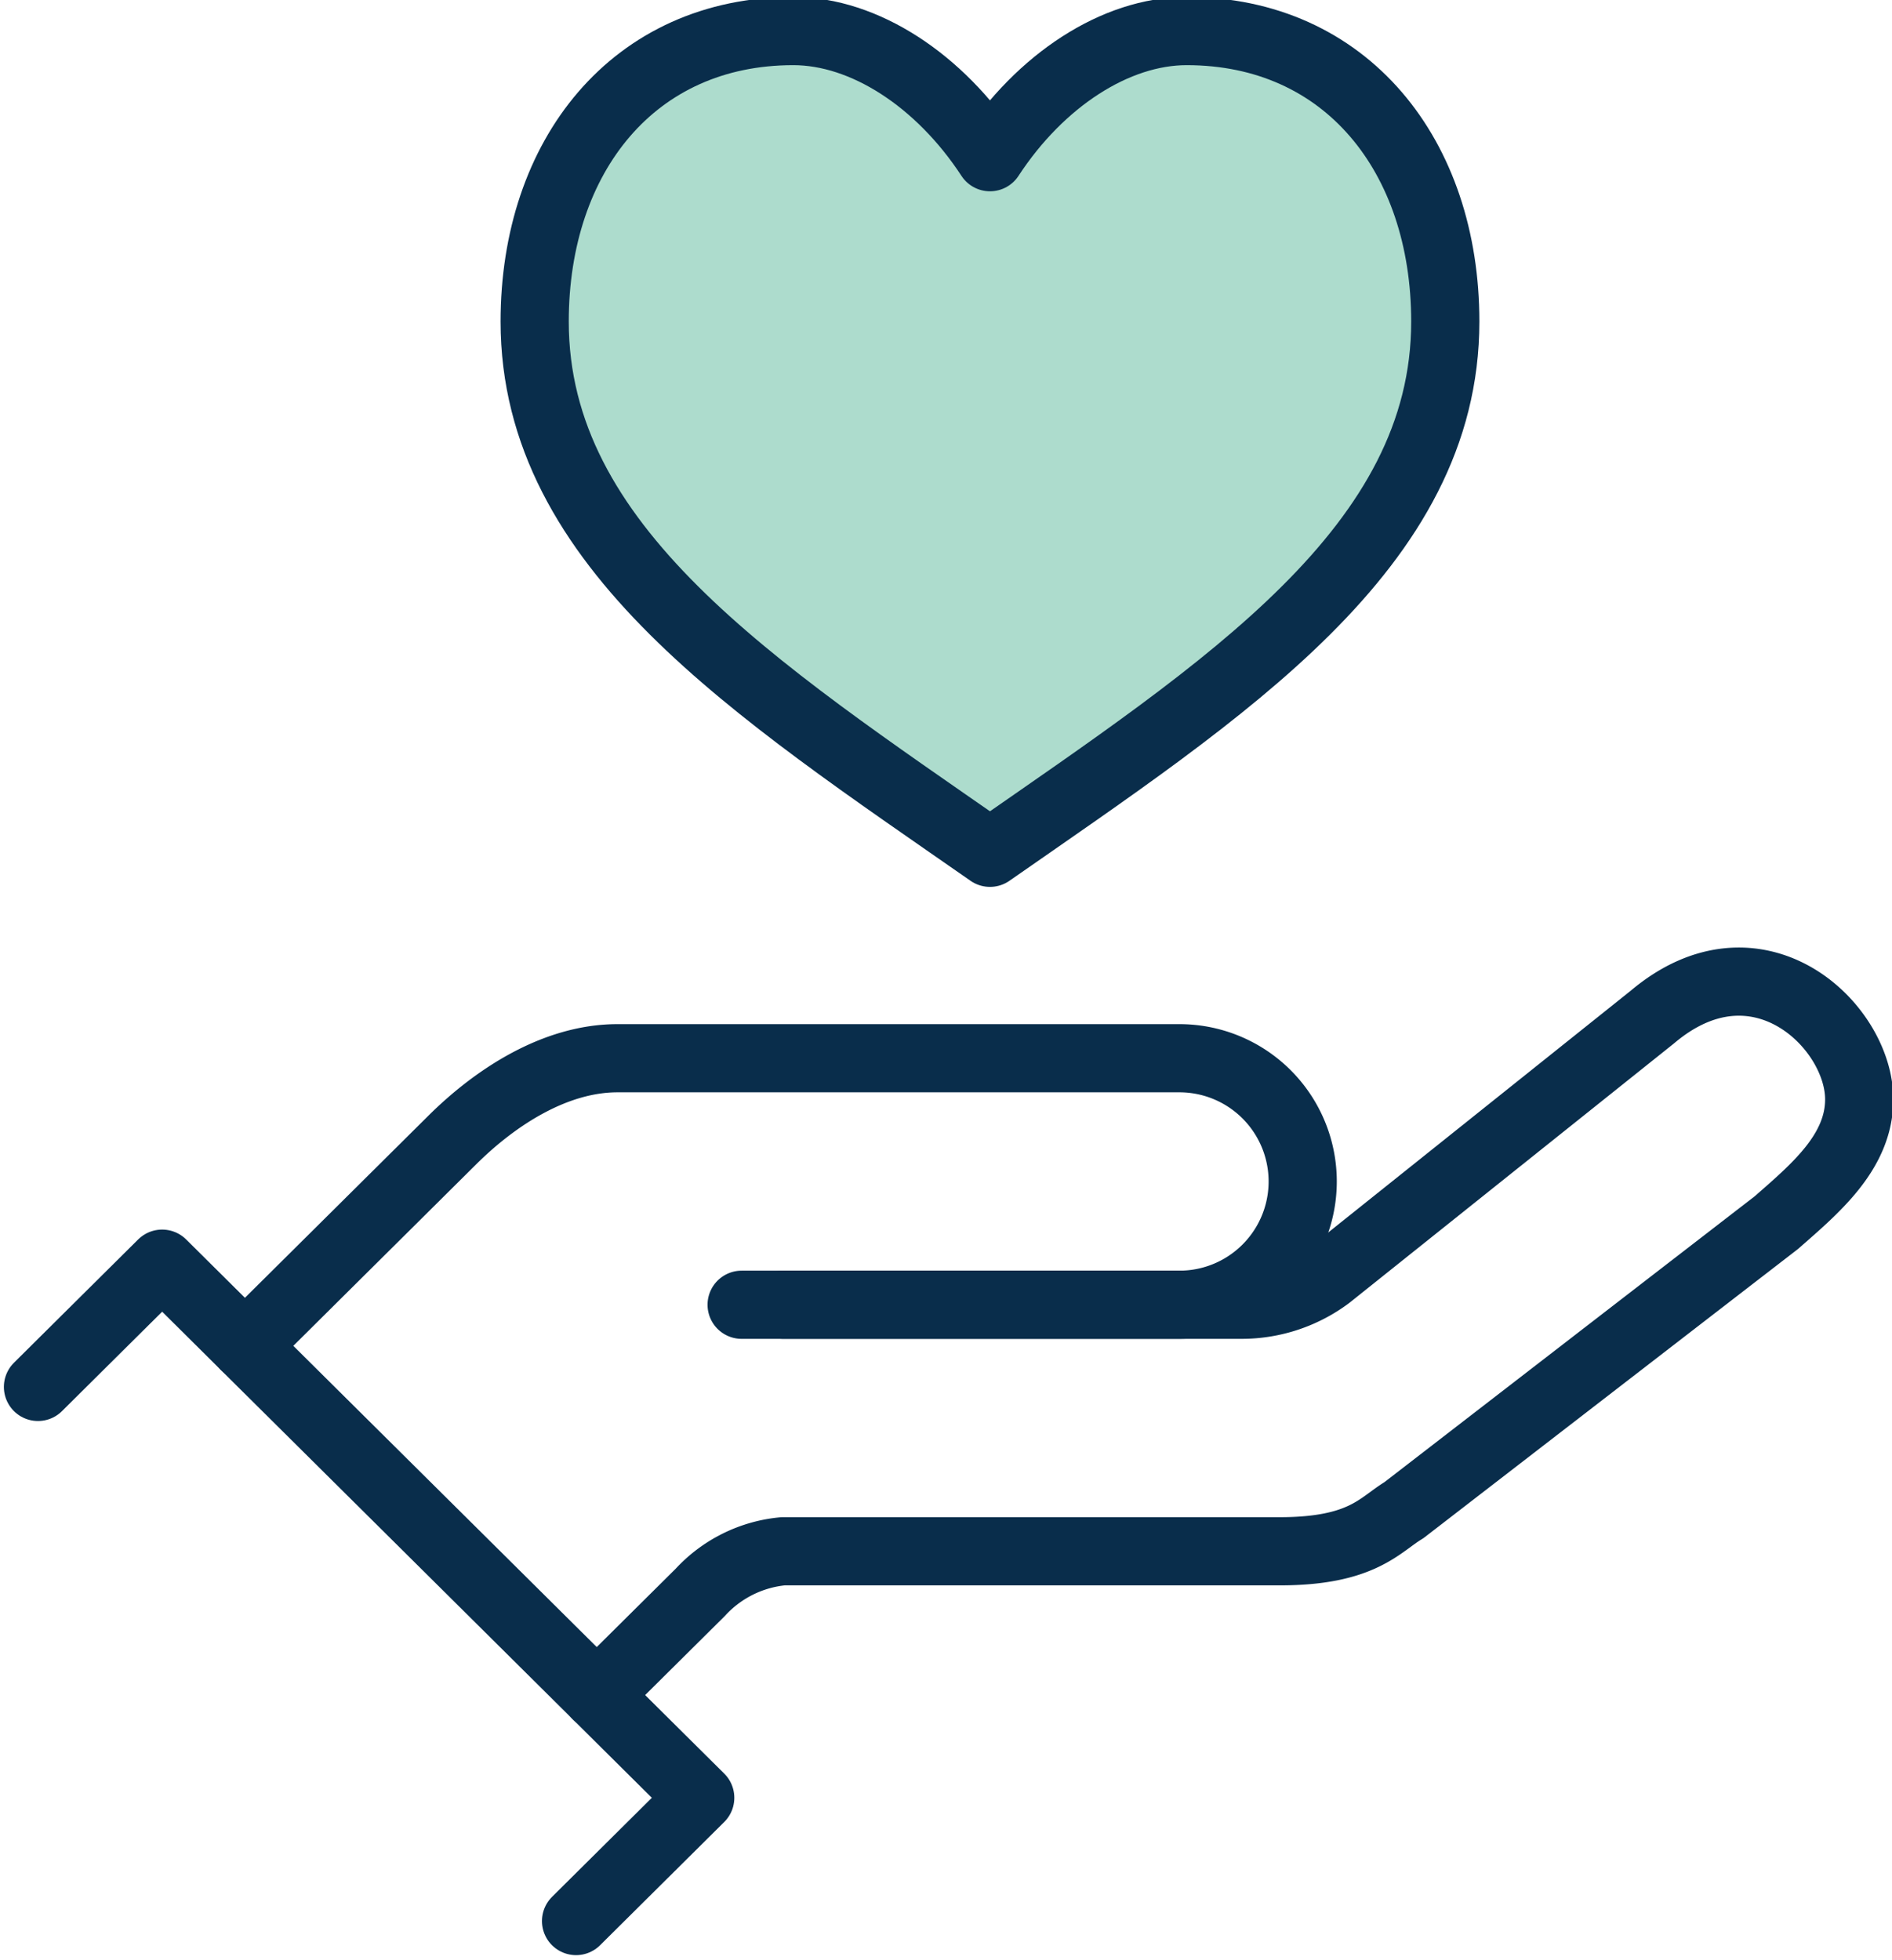
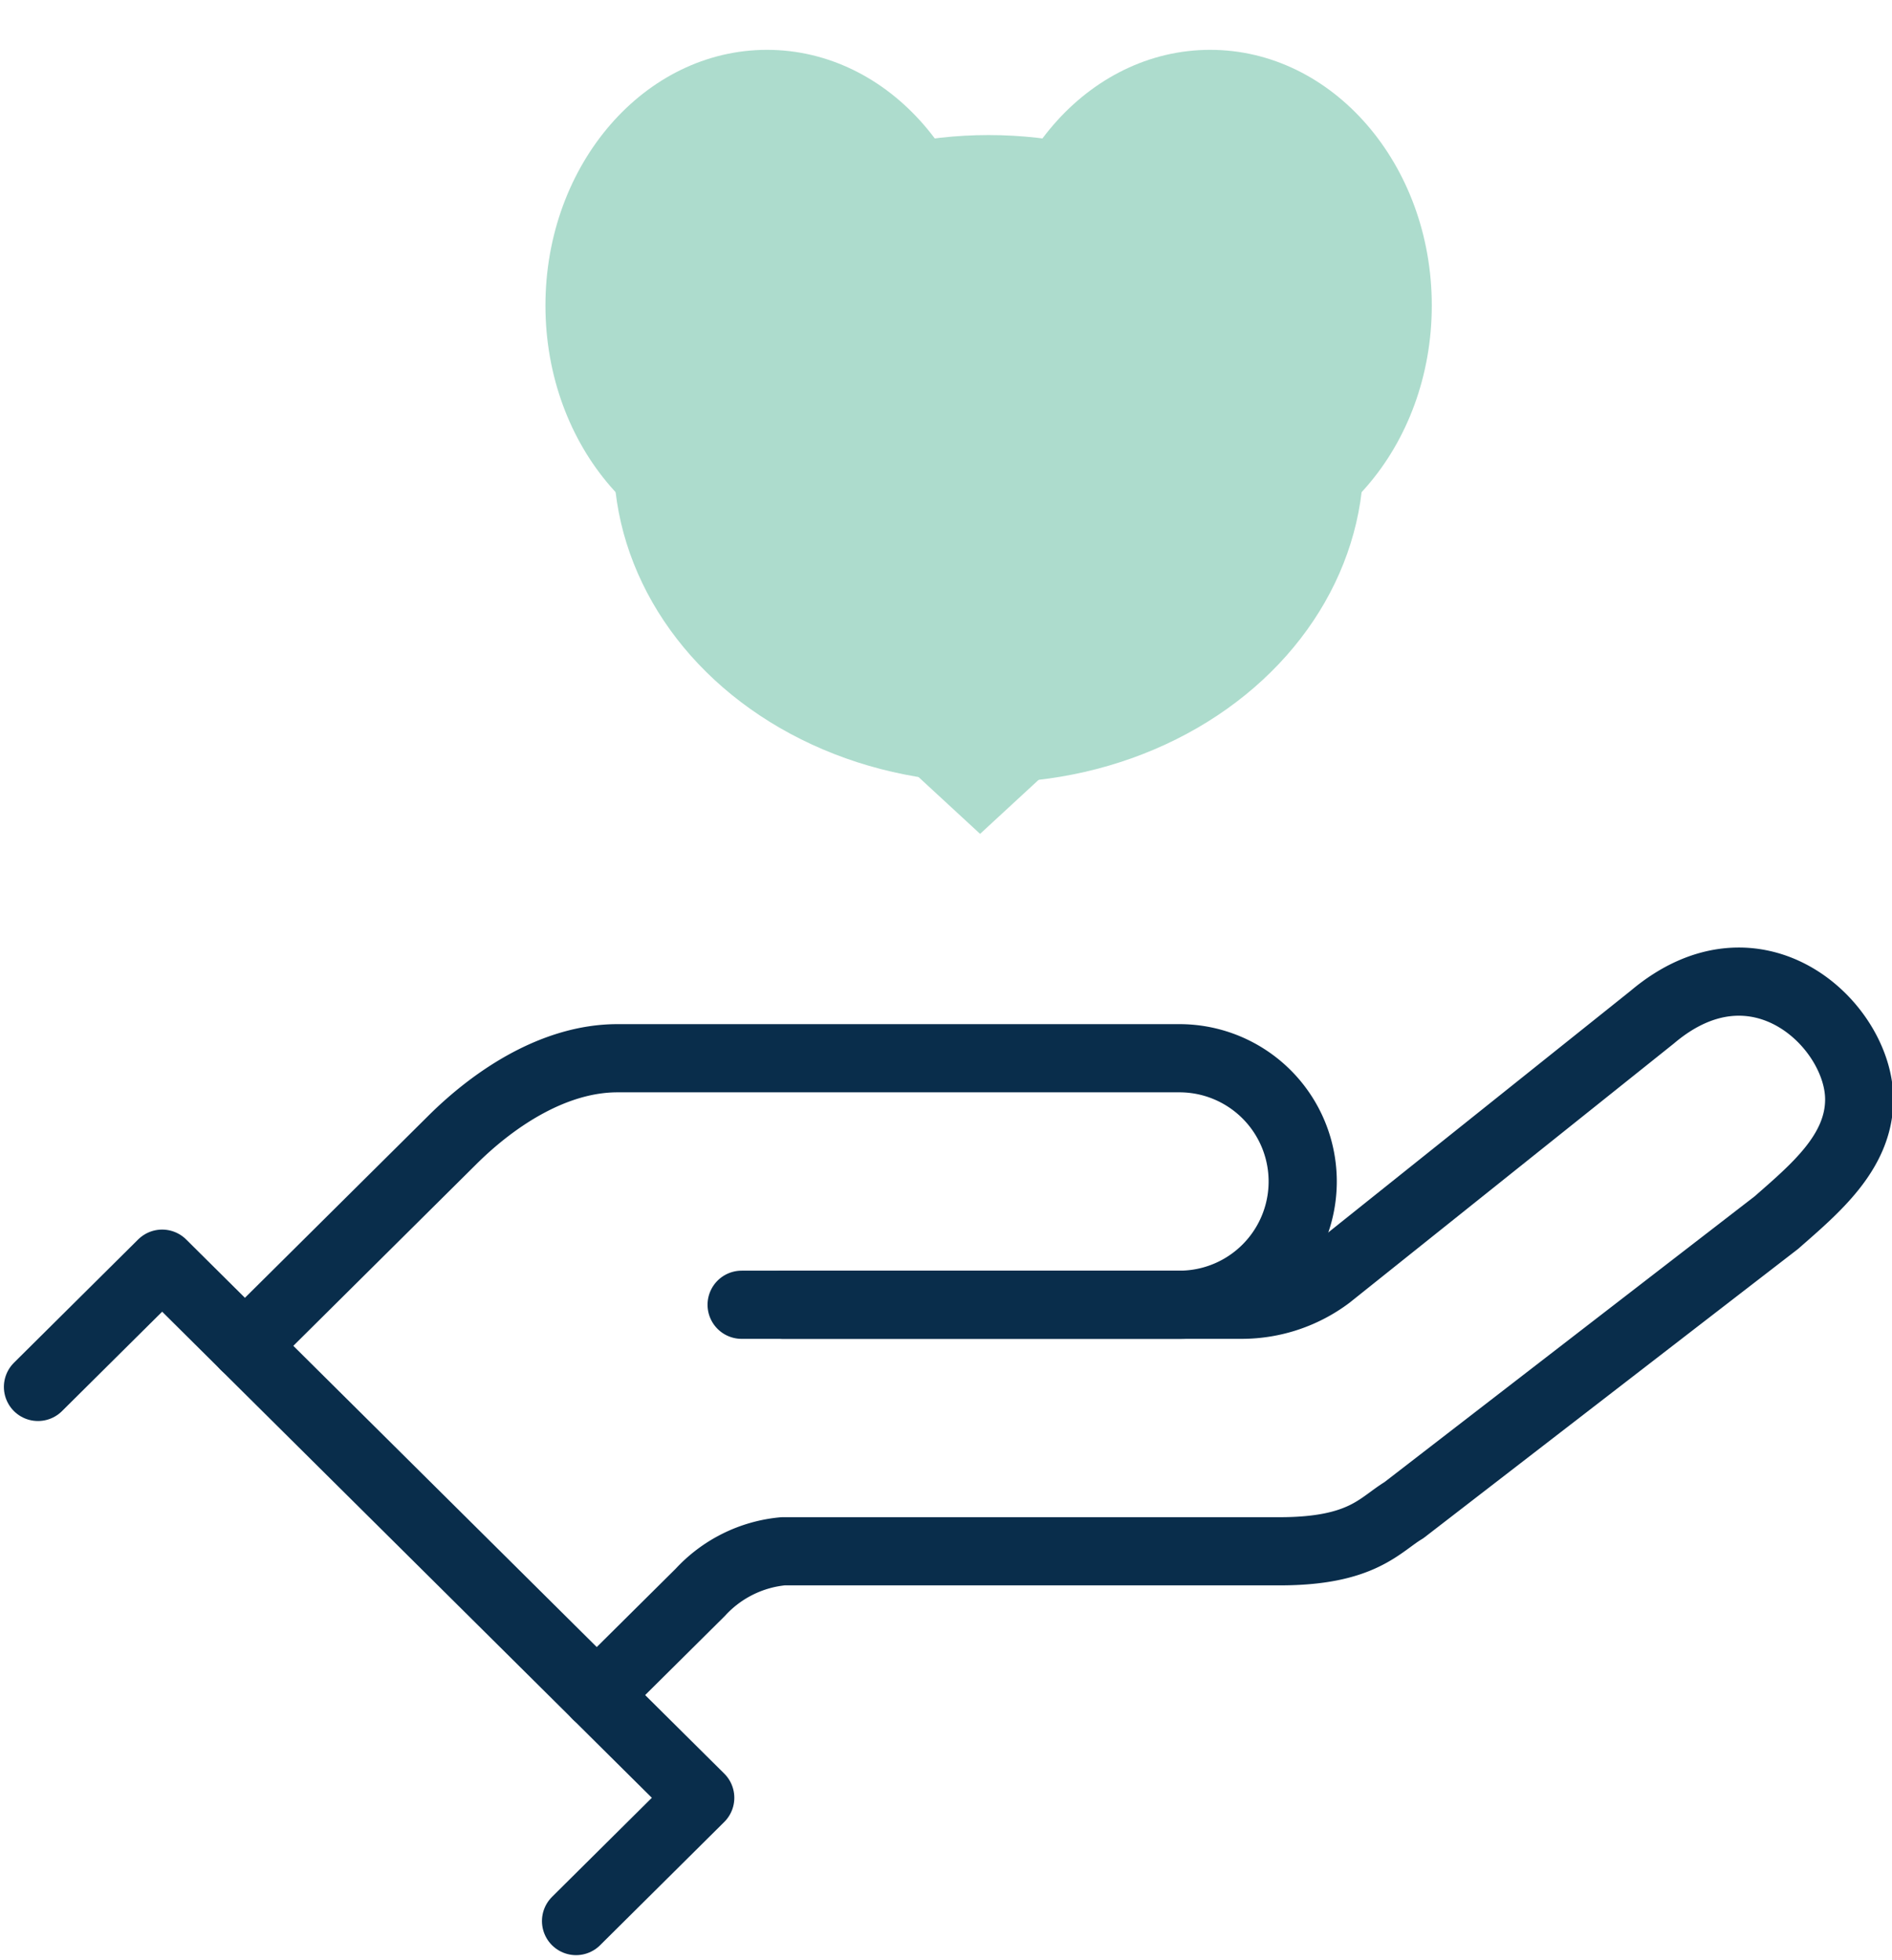
<svg xmlns="http://www.w3.org/2000/svg" width="111" height="115" viewBox="0 0 111 115">
  <defs>
    <clipPath id="clip-path">
      <rect id="Rectangle_10240" data-name="Rectangle 10240" width="111" height="115" transform="translate(0.2 0.121)" fill="none" stroke="#092d4b" stroke-width="4" />
    </clipPath>
  </defs>
  <g id="Group_2570" data-name="Group 2570" transform="translate(-924 -2936.076)">
    <g id="Group_2569" data-name="Group 2569">
      <ellipse id="Ellipse_12" data-name="Ellipse 12" cx="22" cy="19" rx="22" ry="19" transform="translate(960 2944)" fill="#addccd" />
      <ellipse id="Ellipse_13" data-name="Ellipse 13" cx="13" cy="15" rx="13" ry="15" transform="translate(956 2939)" fill="#addccd" />
      <ellipse id="Ellipse_14" data-name="Ellipse 14" cx="13" cy="15" rx="13" ry="15" transform="translate(982 2939)" fill="#addccd" />
      <path id="Polygon_3" data-name="Polygon 3" d="M6.5,0,13,6H0Z" transform="translate(988 2985) rotate(180)" fill="#addccd" />
    </g>
    <g id="Group_2515" data-name="Group 2515" transform="translate(923.8 2935.555)">
      <g id="Group_2514" data-name="Group 2514" transform="translate(0 0.4)" clip-path="url(#clip-path)">
-         <path id="Path_46271" data-name="Path 46271" d="M39.712,49.212C53.558,39.569,66.424,31.3,66.424,18.043,66.424,8.326,60.617,1,51.251,1c-4.174,0-8.594,2.893-11.539,7.4C36.766,3.893,32.347,1,28.172,1,18.806,1,13,8.326,13,18.043,13,31.3,25.865,39.569,39.712,49.212Z" transform="translate(18.568 0.944)" fill="none" stroke="#092d4b" stroke-linecap="round" stroke-linejoin="round" stroke-width="4" />
        <path id="Path_46272" data-name="Path 46272" d="M23,43.094h29.33a8.517,8.517,0,0,0,5.109-1.7L76.423,26.22c6.173-5.224,12.142.5,12.142,4.821,0,3.114-2.63,5.272-4.857,7.232L61.853,55.147c-1.425.856-2.428,2.411-7.285,2.411H25.428a7.547,7.547,0,0,0-4.857,2.411L14.5,65.994" transform="translate(20.711 33.579)" fill="none" stroke="#092d4b" stroke-linecap="round" stroke-linejoin="round" stroke-width="4" />
        <path id="Path_46273" data-name="Path 46273" d="M37.568,40.464H60.825a7.232,7.232,0,1,0,0-14.464H27.855c-3.64,0-7.144,2.261-9.713,4.821L6,42.874" transform="translate(8.57 36.209)" fill="none" stroke="#092d4b" stroke-linecap="round" stroke-linejoin="round" stroke-width="4" />
        <path id="Path_46274" data-name="Path 46274" d="M1,38.232,8.285,31,39.853,62.338l-7.285,7.232" transform="translate(1.428 43.262)" fill="none" stroke="#092d4b" stroke-linecap="round" stroke-linejoin="round" stroke-width="4" />
      </g>
    </g>
  </g>
</svg>